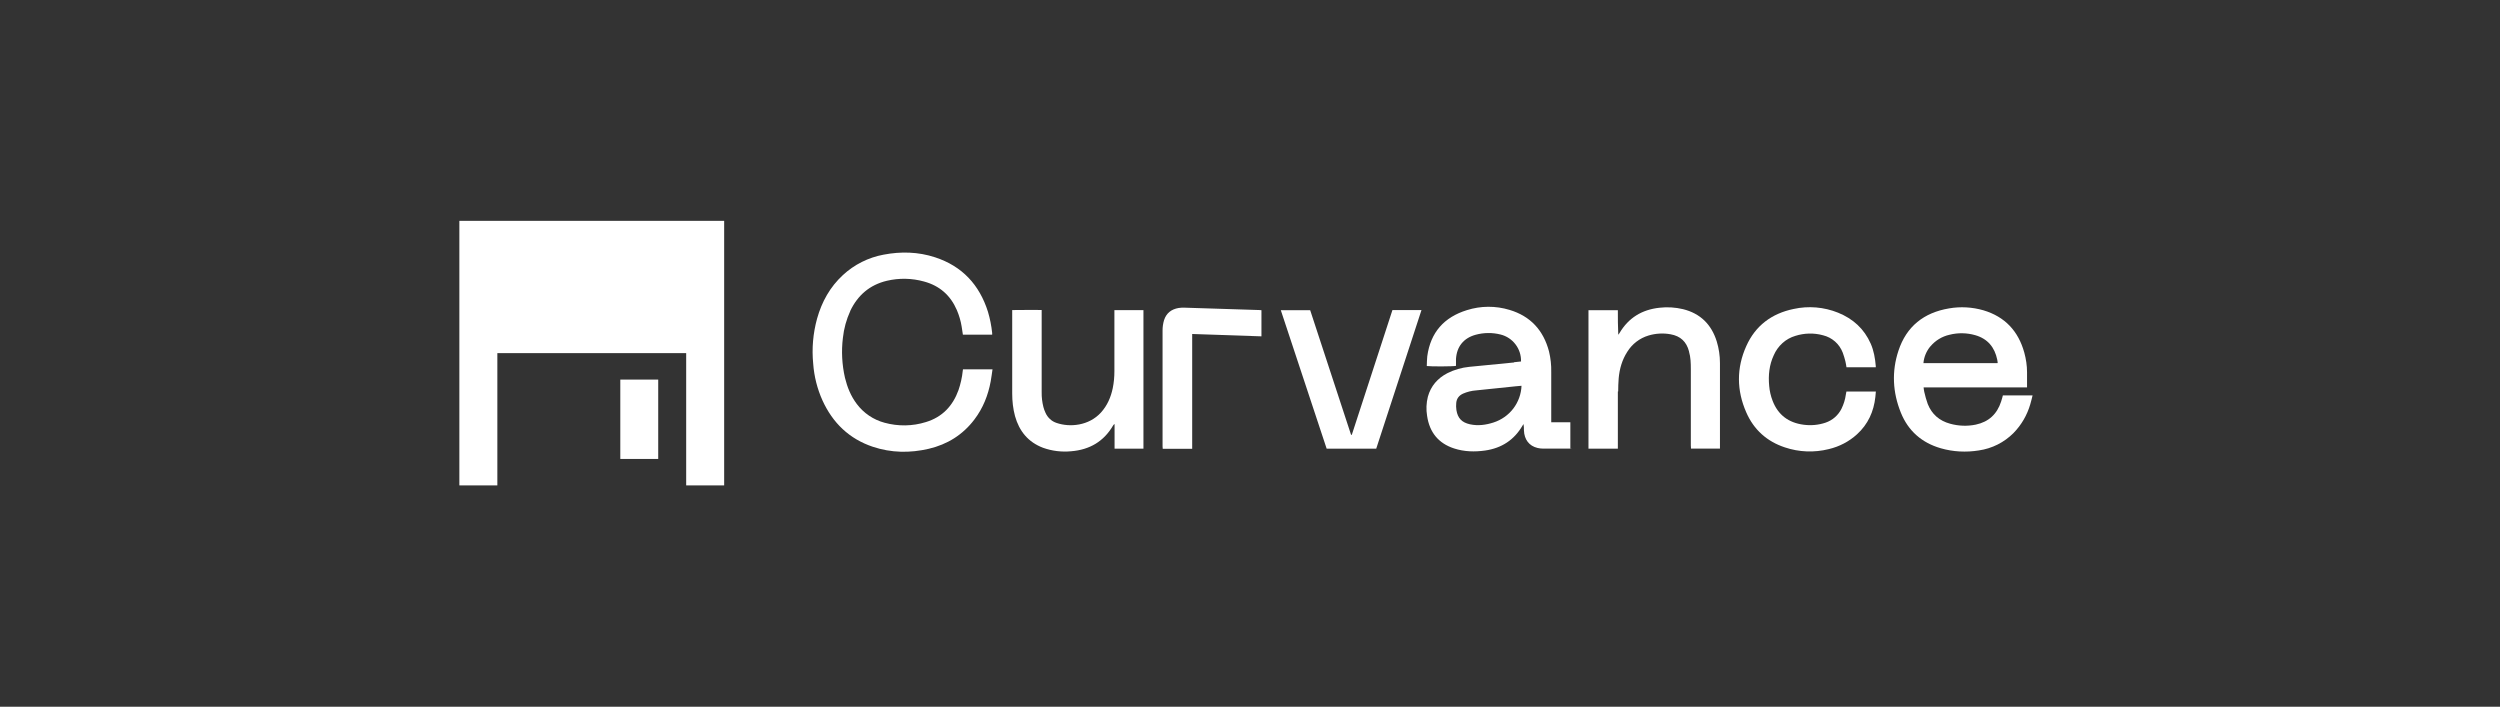
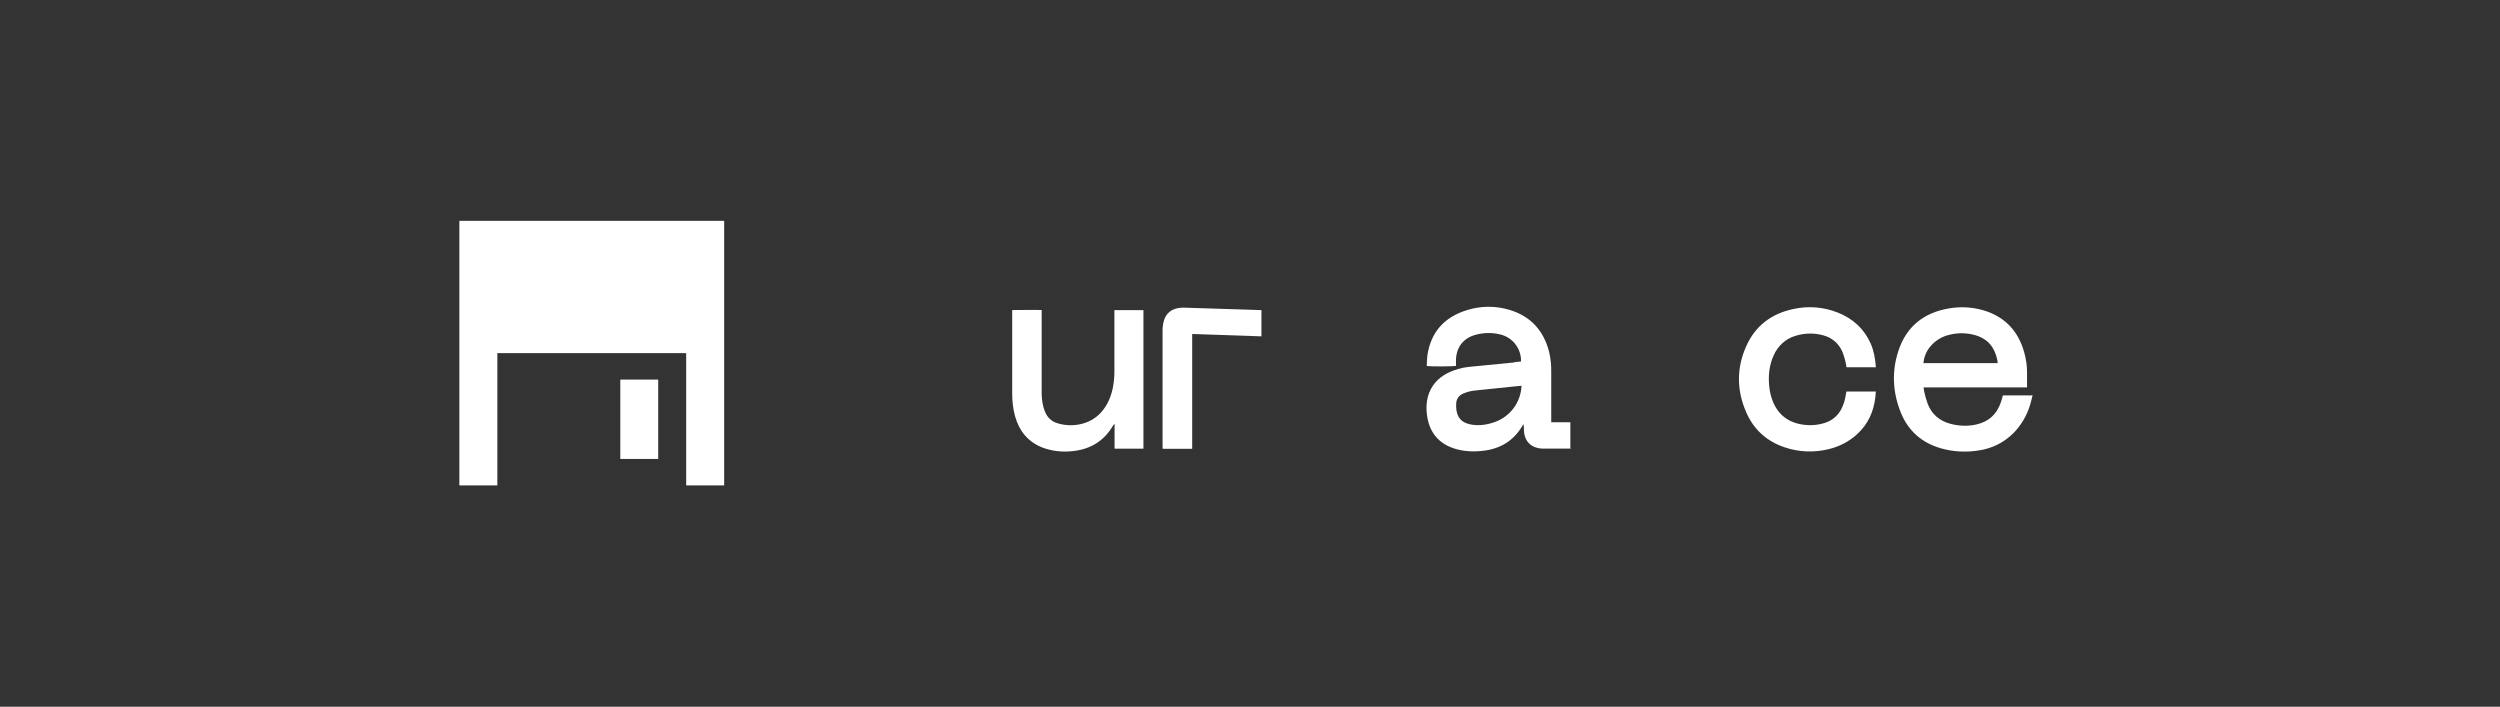
<svg xmlns="http://www.w3.org/2000/svg" width="283" height="80" viewBox="0 0 283 80" fill="none">
  <rect x="0" y="0" width="283" height="80" fill="#333333" stroke="none" />
  <path d="M81.975 54.947H77.676V39.974H56.3V54.947H52V25H81.975V54.947Z" fill="white" />
  <path d="M74.51 51.952H70.219V42.969H74.51V51.952Z" fill="white" />
-   <path d="M100.025 28.827C101.983 28.453 103.941 28.5 105.852 29.127C108.915 30.128 110.872 32.234 111.837 35.294C112.071 36.08 112.23 36.885 112.314 37.699V37.887H108.999L108.858 36.96C108.755 36.314 108.568 35.697 108.315 35.098C107.594 33.432 106.366 32.346 104.605 31.869C103.229 31.485 101.777 31.458 100.391 31.785C98.461 32.244 97.102 33.413 96.25 35.191V35.21C95.81 36.174 95.529 37.194 95.417 38.242C95.23 39.749 95.313 41.284 95.65 42.763C95.913 43.839 96.316 44.84 96.99 45.73C97.768 46.768 98.873 47.517 100.128 47.853C101.664 48.275 103.294 48.256 104.812 47.778C106.666 47.217 107.857 45.954 108.503 44.157C108.737 43.465 108.906 42.734 108.98 42.004C108.99 41.939 109.008 41.882 109.008 41.808H112.353C112.278 42.275 112.231 42.734 112.146 43.174C111.856 44.746 111.275 46.206 110.301 47.488C108.989 49.22 107.247 50.306 105.14 50.802C103.013 51.298 100.887 51.27 98.808 50.577C96.129 49.679 94.264 47.872 93.103 45.326C92.513 44.016 92.157 42.603 92.054 41.172C91.885 39.459 92.035 37.727 92.494 36.062C93.028 34.162 93.956 32.486 95.417 31.139C96.7 29.95 98.302 29.145 100.025 28.827Z" fill="white" />
  <path fill-rule="evenodd" clip-rule="evenodd" d="M220.637 34.91C221.929 34.686 223.26 34.761 224.524 35.126C226.969 35.856 228.477 37.484 229.151 39.917C229.348 40.638 229.461 41.387 229.461 42.136V43.857H217.752C217.771 44.026 217.79 44.194 217.827 44.362C217.93 44.83 218.06 45.28 218.22 45.73C218.679 46.89 219.541 47.638 220.759 47.966C221.705 48.228 222.698 48.265 223.653 48.068C225.124 47.76 226.07 46.871 226.529 45.448C226.567 45.336 226.604 45.214 226.632 45.102V45.111C226.669 44.999 226.697 44.877 226.726 44.756H230.089C229.995 45.111 229.929 45.439 229.826 45.767C229.47 46.992 228.823 48.106 227.934 49.014C226.875 50.081 225.498 50.773 224.009 50.988C222.566 51.222 221.096 51.148 219.7 50.745C217.555 50.127 216.009 48.78 215.176 46.712C214.248 44.419 214.127 42.051 214.904 39.702C215.813 36.941 217.789 35.388 220.637 34.91ZM223.597 37.942C222.651 37.671 221.639 37.652 220.684 37.895C219.841 38.083 219.072 38.551 218.52 39.216H218.511C218.071 39.749 217.79 40.413 217.733 41.105H226.117C226.136 41.078 226.136 41.049 226.136 41.022C226.117 40.919 226.108 40.816 226.089 40.723C225.798 39.309 225.002 38.345 223.597 37.942Z" fill="white" />
  <path d="M117.917 35.089V44.392C117.908 44.962 117.973 45.524 118.113 46.076C118.169 46.291 118.245 46.497 118.339 46.703C118.461 46.984 118.629 47.227 118.854 47.433C119.069 47.639 119.332 47.788 119.622 47.882C121.102 48.387 123.256 48.209 124.633 46.693C125.345 45.907 125.747 44.972 125.963 43.942C126.094 43.306 126.15 42.669 126.15 42.014V35.107H129.438V50.792H126.169V48.031L126.122 48.013C126.085 48.059 126.047 48.106 126.01 48.153C124.951 49.978 123.341 50.914 121.252 51.083C120.175 51.186 119.088 51.054 118.076 50.69C116.39 50.053 115.378 48.809 114.9 47.105C114.676 46.273 114.582 45.411 114.582 44.55V35.098C115.678 35.079 116.784 35.089 117.917 35.089Z" fill="white" />
  <path d="M203.026 34.977C204.712 34.602 206.474 34.752 208.075 35.398C209.761 36.081 211.027 37.223 211.767 38.907C212.122 39.712 212.263 40.573 212.338 41.443V41.574H209.021C208.984 41.359 208.957 41.134 208.9 40.909C208.816 40.582 208.722 40.245 208.601 39.927C208.413 39.44 208.123 39.009 207.729 38.663C207.336 38.317 206.867 38.074 206.361 37.952C205.34 37.671 204.254 37.699 203.242 38.018C202.699 38.177 202.193 38.458 201.771 38.842C201.35 39.225 201.013 39.693 200.788 40.217C200.273 41.321 200.16 42.492 200.272 43.69C200.319 44.26 200.451 44.831 200.657 45.364C201.275 46.974 202.465 47.853 204.16 48.078C204.994 48.19 205.855 48.116 206.651 47.845C207.035 47.714 207.401 47.508 207.71 47.236C208.019 46.965 208.282 46.628 208.46 46.263C208.703 45.767 208.872 45.233 208.947 44.681L209.013 44.325H212.347L212.291 44.934C212.113 46.59 211.457 48.032 210.211 49.164C209.312 49.987 208.207 50.558 207.018 50.839C205.378 51.251 203.645 51.185 202.043 50.643C200.01 49.969 198.53 48.639 197.678 46.684C196.582 44.194 196.563 41.658 197.678 39.179C198.708 36.867 200.554 35.491 203.026 34.977Z" fill="white" />
  <path fill-rule="evenodd" clip-rule="evenodd" d="M166.055 35.107C167.619 34.611 169.305 34.602 170.879 35.079C173.258 35.79 174.719 37.4 175.347 39.777C175.534 40.545 175.618 41.34 175.6 42.126V47.798H177.764V50.755C177.689 50.783 178.475 50.783 177.529 50.783H174.672C174.466 50.783 174.251 50.755 174.045 50.708C173.099 50.483 172.546 49.754 172.509 48.715C172.518 48.471 172.499 48.237 172.462 48.003C172.424 48.059 172.396 48.106 172.358 48.162C171.412 49.8 169.989 50.727 168.125 50.998C166.935 51.166 165.755 51.138 164.603 50.764C162.823 50.183 161.82 48.929 161.549 47.086C161.427 46.365 161.455 45.626 161.633 44.915C161.97 43.698 162.729 42.819 163.854 42.238C164.621 41.855 165.455 41.612 166.316 41.527L171.403 41.031L171.385 41.003L172.181 40.919C172.199 40.227 171.984 39.543 171.562 38.991C171.141 38.43 170.542 38.037 169.867 37.868C168.94 37.634 167.965 37.644 167.038 37.897C165.68 38.271 164.903 39.234 164.818 40.638V41.415C164.575 41.49 161.906 41.499 161.512 41.434C161.53 41.069 161.521 40.694 161.567 40.329C161.933 37.624 163.479 35.903 166.055 35.107ZM171.591 43.727L167.085 44.194C166.579 44.232 166.083 44.354 165.614 44.56C165.165 44.766 164.893 45.111 164.846 45.607C164.818 45.879 164.828 46.151 164.865 46.422C165.015 47.348 165.483 47.825 166.401 48.031C167.31 48.228 168.199 48.106 169.07 47.825C169.96 47.535 170.748 46.983 171.31 46.244C171.872 45.505 172.199 44.606 172.236 43.67L171.591 43.727Z" fill="white" />
  <path d="M142.599 35.098C142.664 35.098 142.721 35.117 142.796 35.117V38.074L134.955 37.812V50.802H131.621L131.602 50.52V37.409C131.602 37.016 131.658 36.614 131.771 36.24C132.033 35.435 132.604 35.005 133.419 34.864C133.634 34.827 133.841 34.827 134.057 34.827L142.599 35.098Z" fill="white" />
-   <path d="M160.912 35.098L155.788 50.792H150.178L144.988 35.116H148.313L152.94 49.22H153.025L157.624 35.098H160.912Z" fill="white" />
-   <path d="M187.853 34.836C188.742 34.733 189.642 34.789 190.513 34.995C192.48 35.482 193.734 36.726 194.334 38.645C194.578 39.44 194.699 40.264 194.699 41.097V50.783H191.421L191.402 50.408V41.762C191.402 41.107 191.384 40.442 191.196 39.806V39.777C190.915 38.682 190.222 38.036 189.107 37.84C188.283 37.69 187.421 37.737 186.615 37.98C185.613 38.28 184.761 38.935 184.208 39.824C183.618 40.741 183.328 41.761 183.234 42.828C183.197 43.324 183.178 43.82 183.178 44.316H183.141V50.792H179.815V35.116H183.141C183.141 36.033 183.141 36.951 183.188 37.897C183.234 37.84 183.281 37.784 183.318 37.719C184.339 35.978 185.867 35.051 187.853 34.836Z" fill="white" />
</svg>